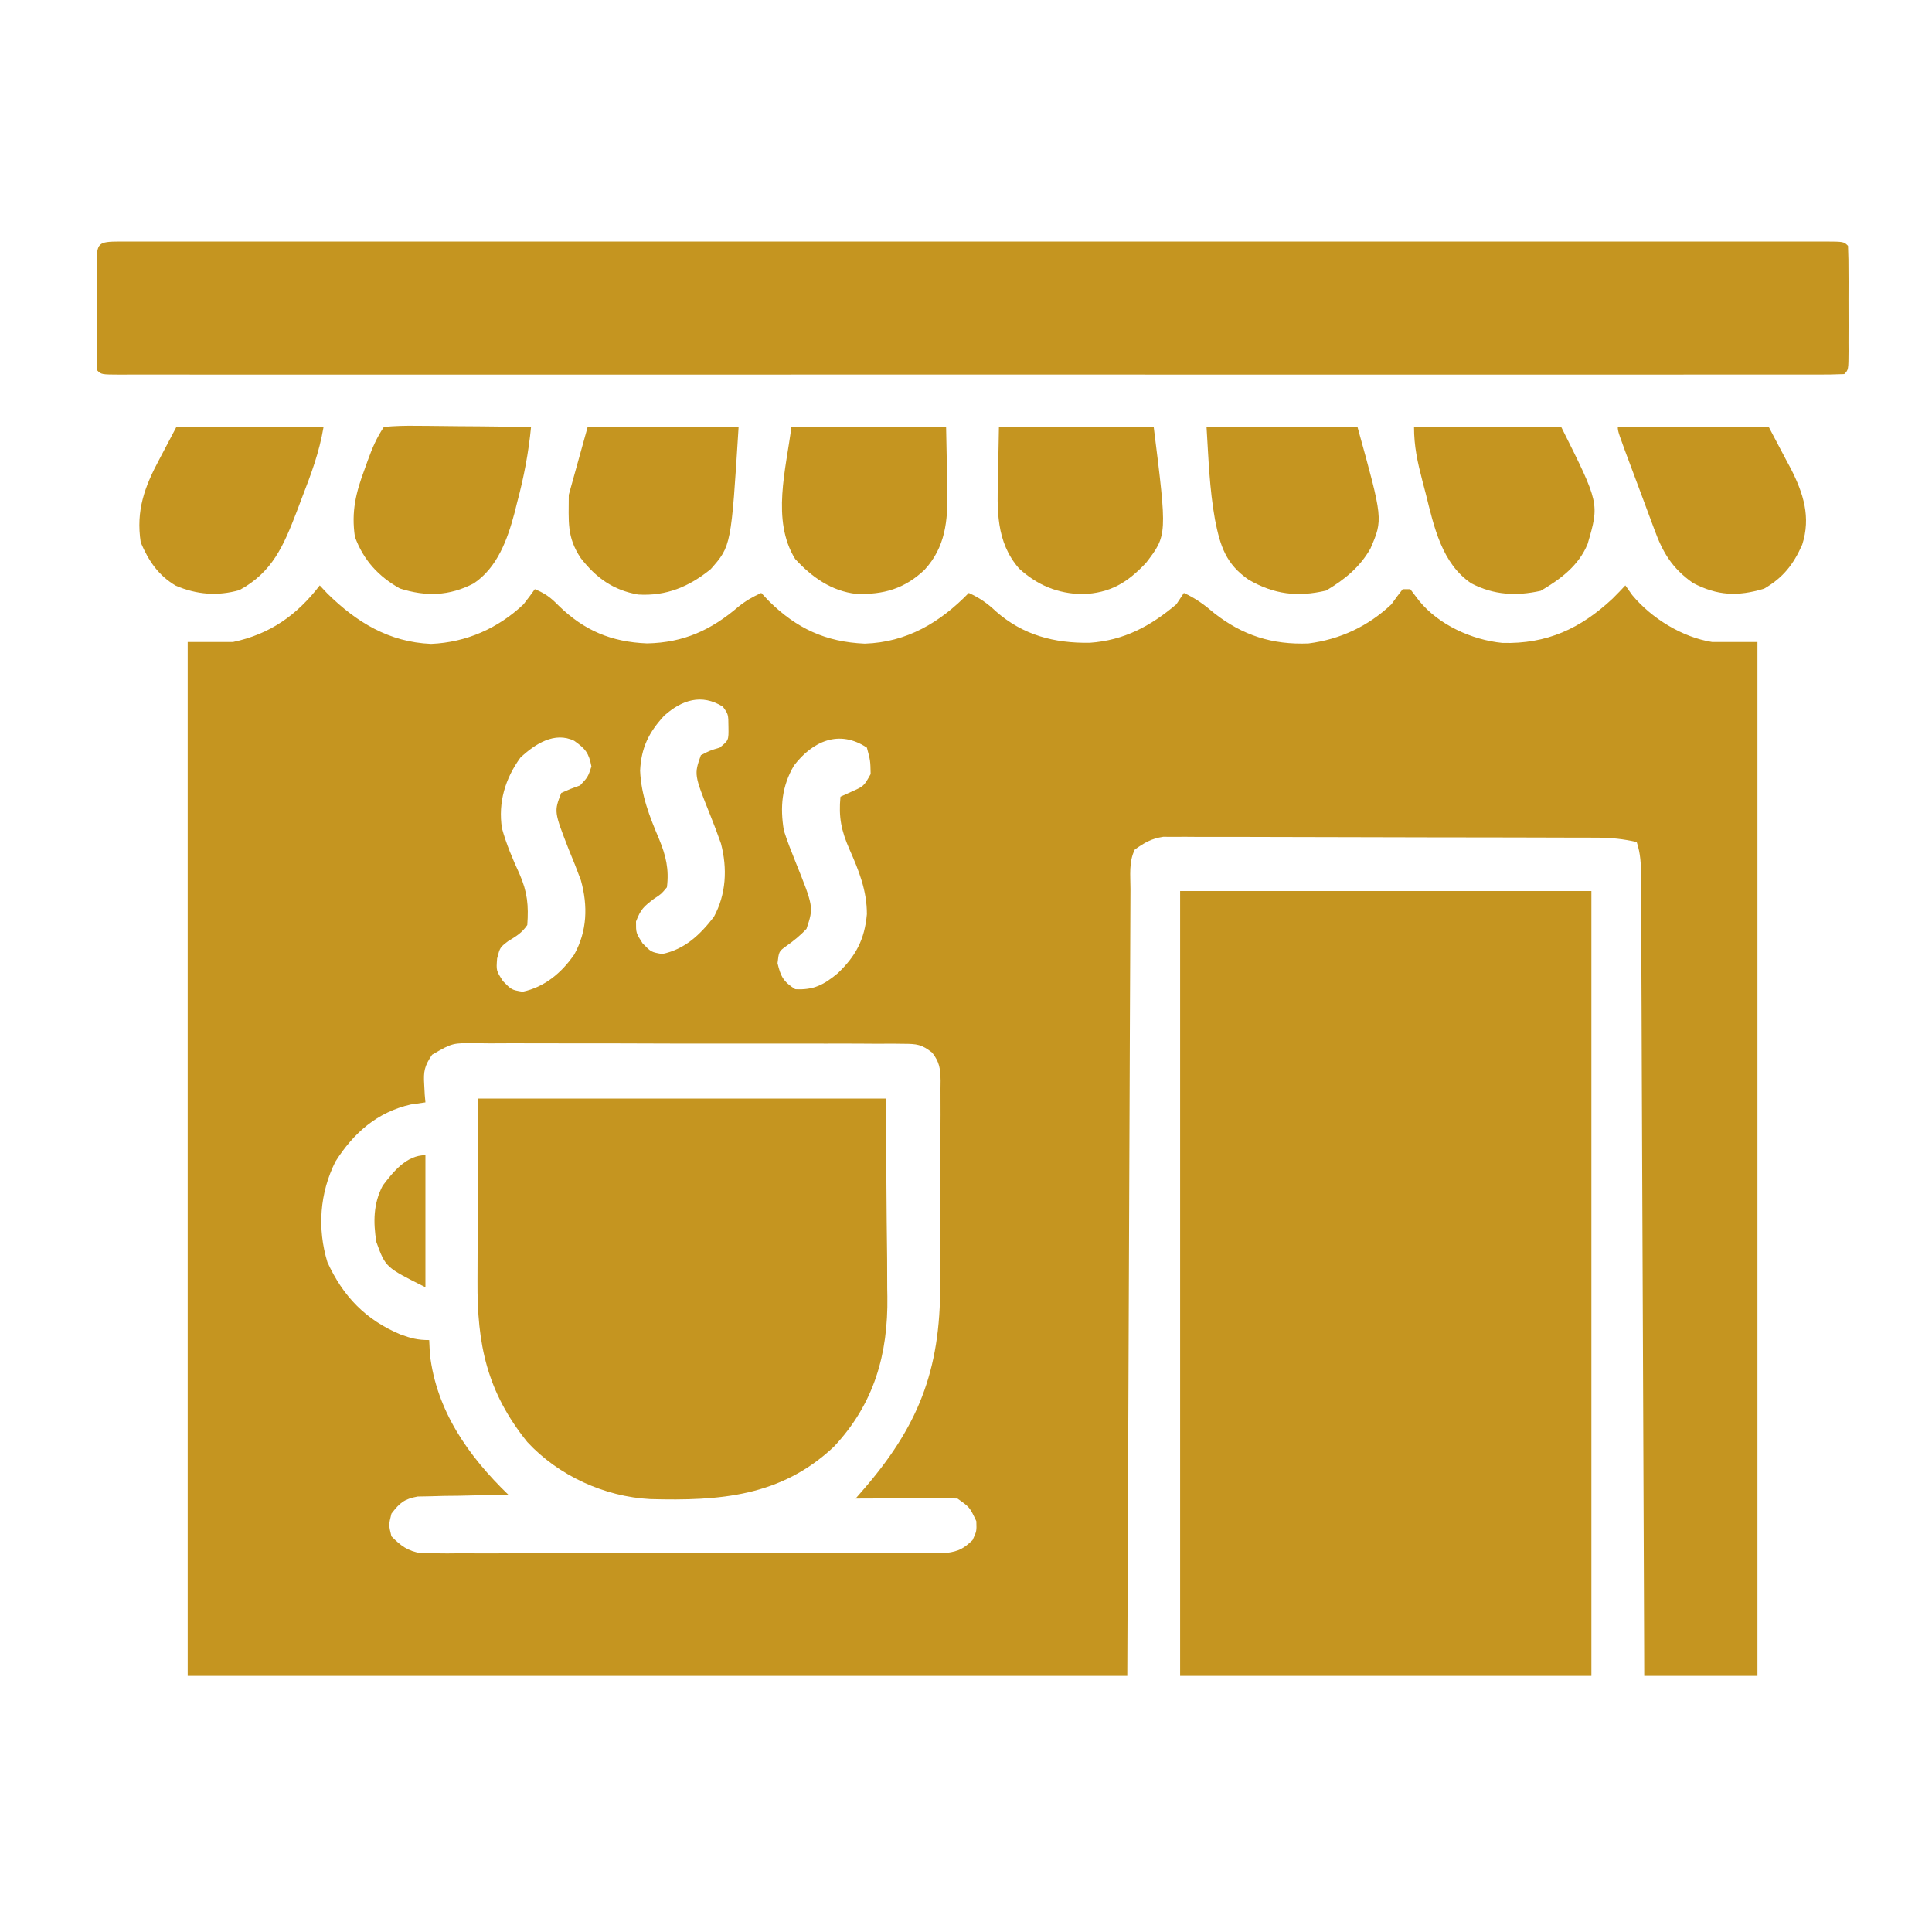
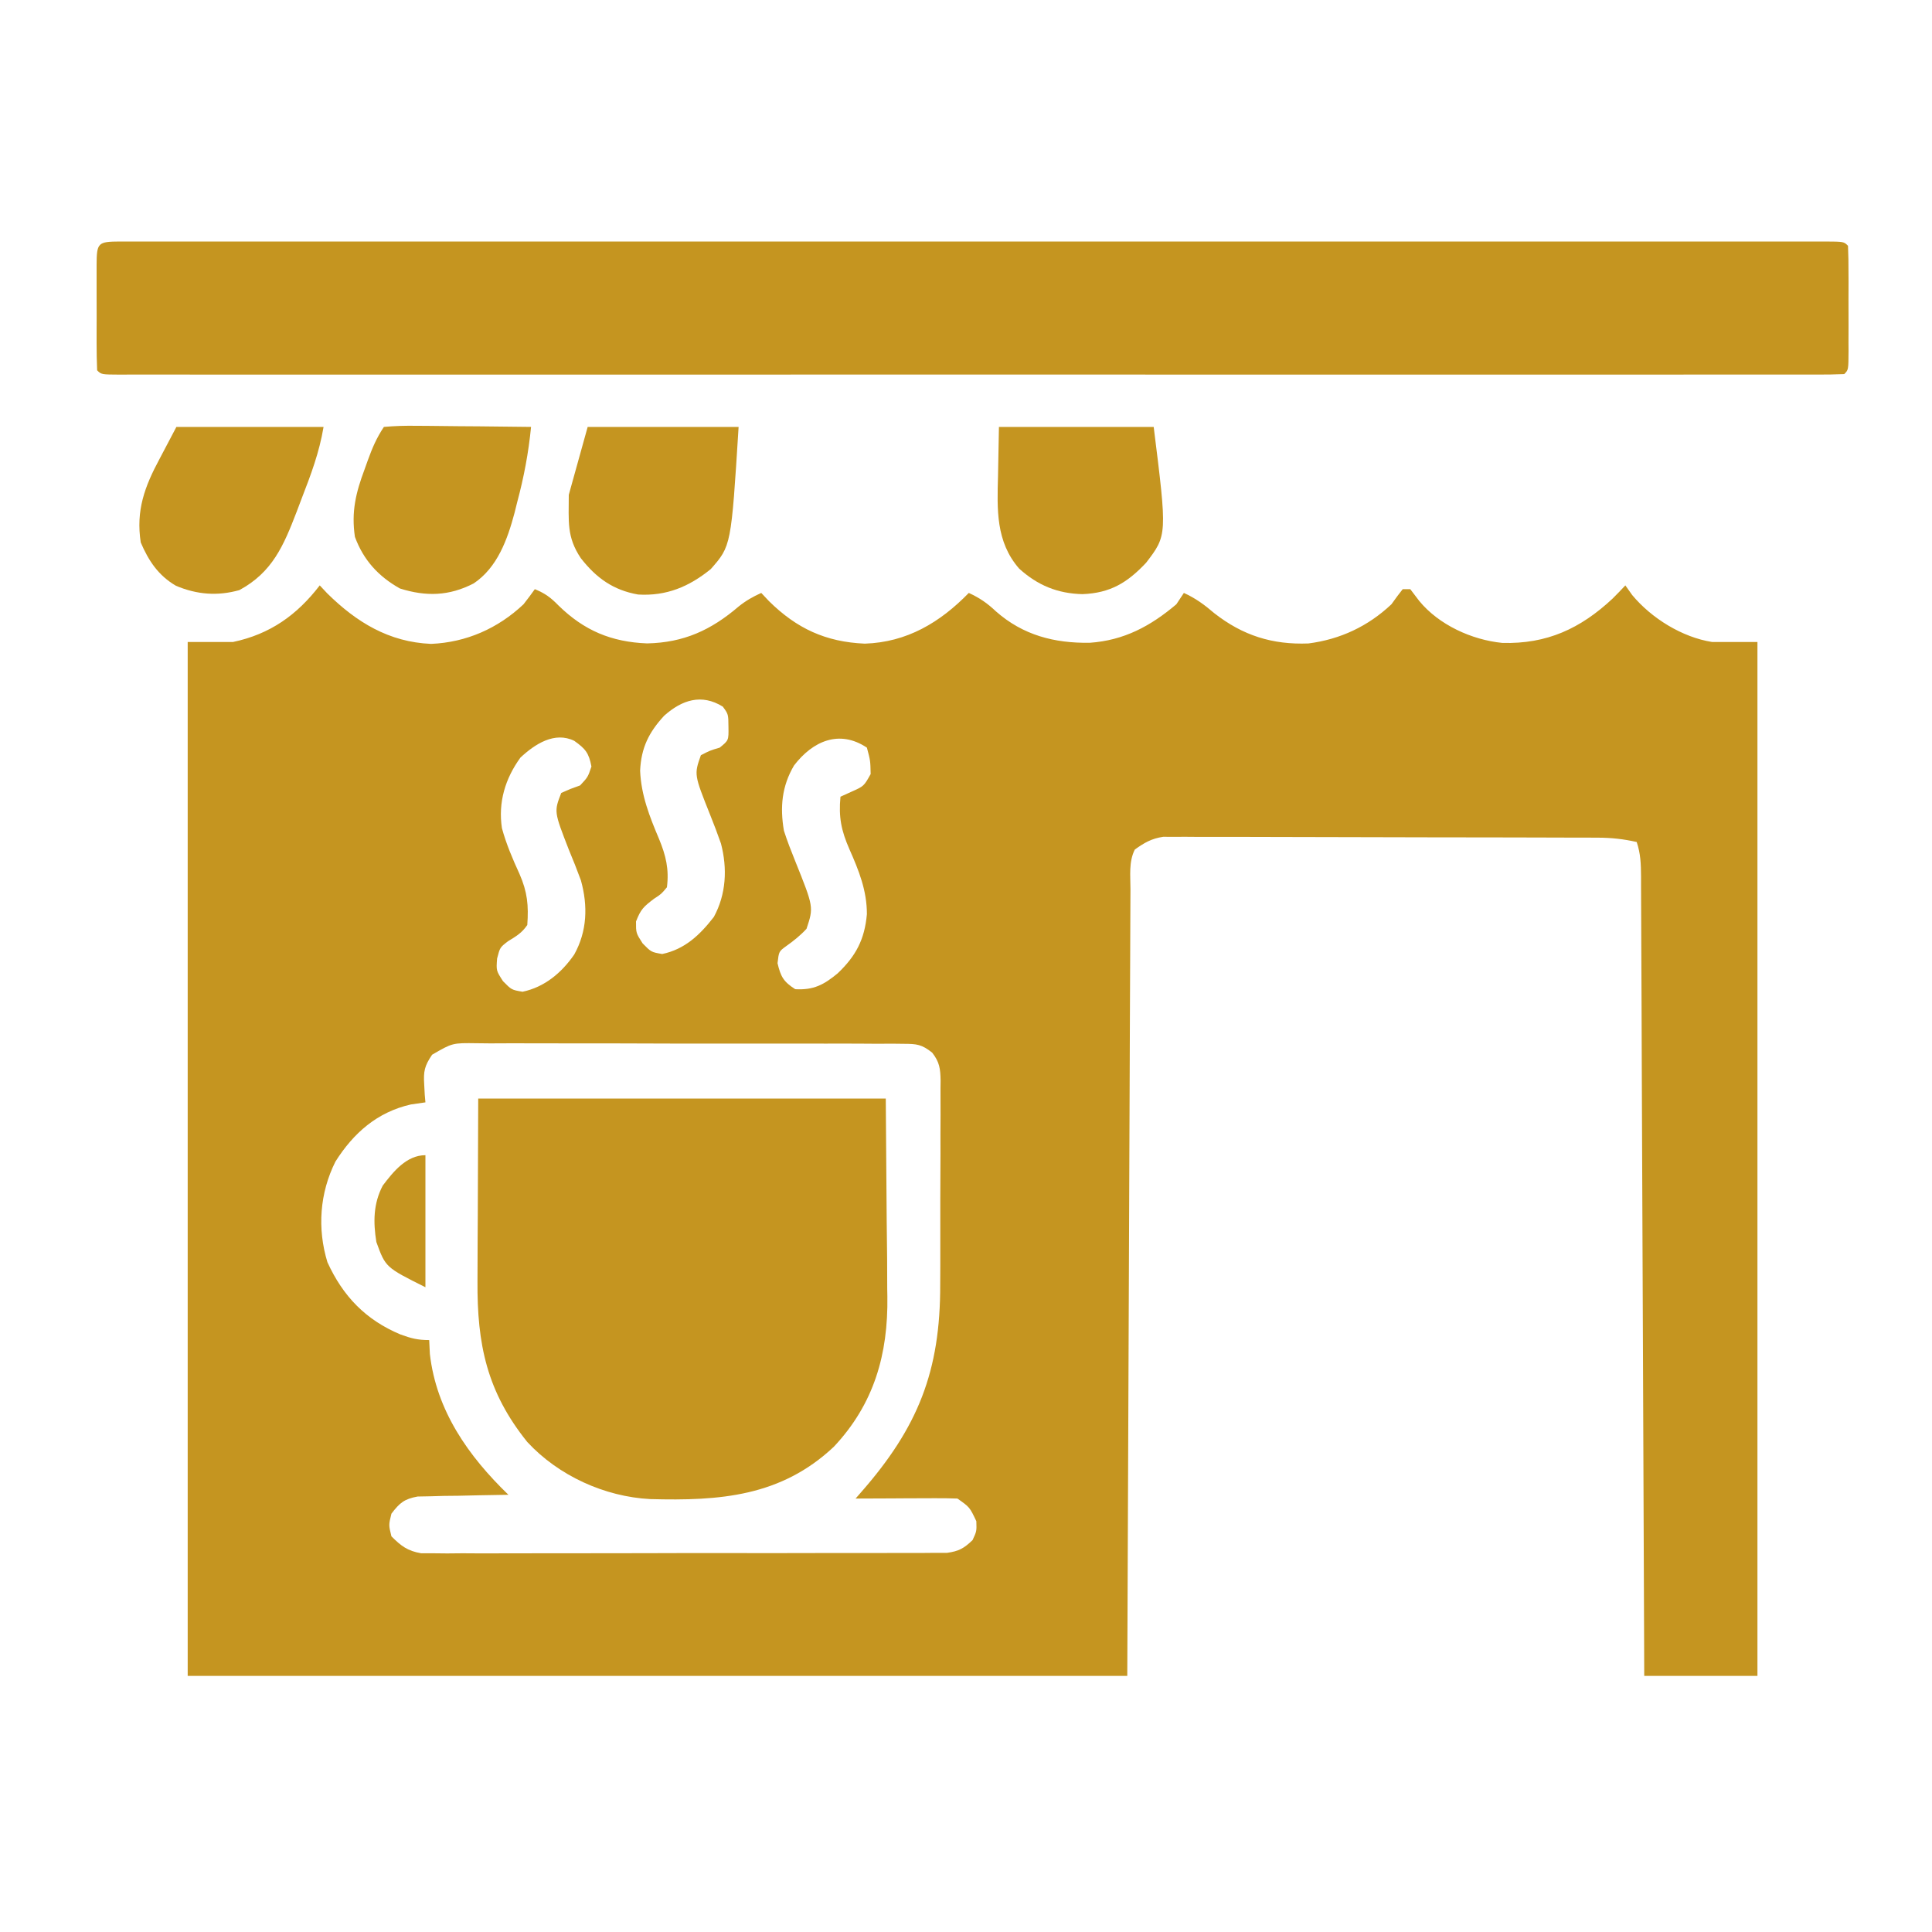
<svg xmlns="http://www.w3.org/2000/svg" width="40" height="40" viewBox="0 0 40 40" fill="none">
  <path d="M6.62 12.12C6.672 12.175 6.723 12.23 6.776 12.286C7.383 12.884 8.053 13.294 8.925 13.331C9.654 13.3 10.309 13.011 10.839 12.511C10.919 12.408 10.998 12.305 11.073 12.198C11.284 12.284 11.401 12.37 11.562 12.535C12.091 13.053 12.655 13.292 13.398 13.321C14.157 13.305 14.722 13.046 15.294 12.556C15.444 12.436 15.586 12.355 15.761 12.276C15.814 12.333 15.867 12.389 15.922 12.447C16.494 13.011 17.093 13.291 17.904 13.326C18.776 13.298 19.462 12.888 20.058 12.276C20.281 12.378 20.442 12.489 20.619 12.657C21.181 13.152 21.83 13.319 22.563 13.308C23.271 13.258 23.817 12.966 24.355 12.511C24.406 12.433 24.458 12.356 24.511 12.276C24.755 12.387 24.938 12.522 25.141 12.696C25.73 13.157 26.342 13.351 27.09 13.322C27.749 13.237 28.324 12.967 28.808 12.511C28.869 12.426 28.869 12.426 28.932 12.34C28.986 12.27 28.986 12.27 29.042 12.198C29.094 12.198 29.145 12.198 29.198 12.198C29.29 12.319 29.29 12.319 29.384 12.442C29.79 12.937 30.471 13.248 31.105 13.311C32.026 13.336 32.721 13.015 33.386 12.394C33.476 12.305 33.564 12.213 33.651 12.12C33.698 12.186 33.745 12.252 33.793 12.32C34.195 12.803 34.828 13.194 35.448 13.292C35.758 13.292 36.067 13.292 36.386 13.292C36.386 20.356 36.386 27.42 36.386 34.698C35.612 34.698 34.839 34.698 34.042 34.698C34.041 34.485 34.04 34.273 34.04 34.053C34.032 32.052 34.024 30.05 34.016 28.049C34.011 27.02 34.007 25.99 34.003 24.961C34 24.064 33.996 23.168 33.992 22.271C33.99 21.796 33.988 21.321 33.987 20.846C33.985 20.399 33.983 19.952 33.981 19.506C33.98 19.341 33.98 19.177 33.979 19.013C33.979 18.789 33.977 18.565 33.976 18.342C33.976 18.243 33.976 18.243 33.976 18.143C33.974 17.886 33.968 17.678 33.886 17.433C33.614 17.371 33.364 17.344 33.086 17.343C33.005 17.343 32.924 17.343 32.841 17.342C32.753 17.342 32.665 17.342 32.575 17.342C32.435 17.341 32.435 17.341 32.293 17.341C32.038 17.34 31.783 17.339 31.528 17.339C31.369 17.339 31.209 17.338 31.05 17.338C30.551 17.337 30.052 17.336 29.553 17.336C28.978 17.335 28.403 17.334 27.828 17.332C27.382 17.33 26.937 17.329 26.492 17.329C26.226 17.329 25.96 17.329 25.695 17.327C25.398 17.326 25.102 17.326 24.806 17.327C24.674 17.326 24.674 17.326 24.54 17.325C24.419 17.325 24.419 17.325 24.295 17.326C24.225 17.326 24.155 17.326 24.083 17.325C23.841 17.361 23.693 17.447 23.495 17.589C23.367 17.844 23.405 18.127 23.405 18.407C23.404 18.511 23.404 18.511 23.404 18.617C23.402 18.851 23.402 19.085 23.401 19.319C23.4 19.489 23.399 19.659 23.399 19.828C23.396 20.284 23.395 20.74 23.393 21.196C23.392 21.624 23.39 22.051 23.388 22.478C23.383 23.729 23.378 24.98 23.373 26.231C23.362 29.026 23.351 31.82 23.339 34.698C16.919 34.698 10.5 34.698 3.886 34.698C3.886 27.634 3.886 20.57 3.886 13.292C4.195 13.292 4.504 13.292 4.823 13.292C5.593 13.13 6.149 12.733 6.62 12.12ZM13.752 14.817C13.435 15.16 13.275 15.479 13.253 15.956C13.274 16.465 13.449 16.907 13.645 17.37C13.786 17.713 13.855 17.993 13.808 18.37C13.691 18.51 13.691 18.51 13.539 18.609C13.328 18.77 13.267 18.822 13.168 19.078C13.167 19.317 13.167 19.317 13.305 19.532C13.482 19.712 13.482 19.712 13.71 19.752C14.18 19.653 14.49 19.357 14.779 18.985C15.035 18.515 15.062 17.982 14.927 17.465C14.856 17.263 14.781 17.064 14.701 16.866C14.37 16.036 14.37 16.036 14.511 15.636C14.701 15.538 14.701 15.538 14.901 15.479C15.086 15.328 15.086 15.328 15.082 15.055C15.08 14.787 15.08 14.787 14.965 14.63C14.525 14.357 14.12 14.49 13.752 14.817ZM10.775 15.685C10.459 16.12 10.311 16.613 10.392 17.147C10.481 17.473 10.613 17.784 10.754 18.09C10.92 18.468 10.946 18.747 10.917 19.151C10.802 19.319 10.689 19.382 10.517 19.488C10.351 19.616 10.351 19.616 10.292 19.845C10.273 20.096 10.273 20.096 10.414 20.314C10.591 20.494 10.591 20.494 10.819 20.533C11.274 20.437 11.627 20.142 11.889 19.762C12.157 19.279 12.174 18.755 12.027 18.226C11.948 18.011 11.864 17.8 11.776 17.589C11.47 16.803 11.47 16.803 11.62 16.417C11.806 16.334 11.806 16.334 12.011 16.261C12.172 16.088 12.172 16.088 12.245 15.87C12.192 15.59 12.122 15.503 11.889 15.338C11.483 15.14 11.077 15.403 10.775 15.685ZM16.439 15.849C16.186 16.279 16.147 16.711 16.23 17.198C16.298 17.412 16.38 17.62 16.464 17.828C16.847 18.781 16.847 18.781 16.698 19.23C16.567 19.372 16.431 19.479 16.274 19.591C16.126 19.699 16.126 19.699 16.098 19.942C16.164 20.222 16.221 20.324 16.464 20.48C16.845 20.502 17.058 20.388 17.343 20.152C17.719 19.794 17.901 19.453 17.948 18.927C17.949 18.439 17.782 18.024 17.587 17.584C17.416 17.193 17.361 16.918 17.401 16.495C17.476 16.461 17.55 16.427 17.626 16.393C17.886 16.277 17.886 16.277 18.026 16.026C18.02 15.747 18.02 15.747 17.948 15.479C17.374 15.097 16.825 15.345 16.439 15.849ZM8.946 21.837C8.789 22.069 8.765 22.18 8.783 22.457C8.787 22.526 8.79 22.595 8.794 22.666C8.798 22.718 8.803 22.77 8.808 22.823C8.708 22.838 8.608 22.852 8.505 22.867C7.81 23.025 7.319 23.457 6.945 24.049C6.619 24.699 6.566 25.436 6.779 26.133C7.102 26.839 7.572 27.327 8.29 27.628C8.511 27.709 8.648 27.745 8.886 27.745C8.891 27.84 8.895 27.935 8.9 28.033C9.035 29.211 9.699 30.148 10.526 30.948C10.464 30.949 10.402 30.95 10.338 30.951C10.056 30.955 9.773 30.961 9.491 30.968C9.344 30.969 9.344 30.969 9.194 30.971C9.1 30.974 9.006 30.976 8.909 30.979C8.822 30.98 8.735 30.982 8.646 30.984C8.368 31.035 8.274 31.116 8.104 31.339C8.046 31.573 8.046 31.573 8.104 31.808C8.305 32.009 8.437 32.11 8.719 32.159C8.802 32.159 8.885 32.159 8.97 32.159C9.113 32.16 9.113 32.16 9.259 32.162C9.364 32.161 9.469 32.16 9.574 32.159C9.686 32.16 9.797 32.16 9.908 32.161C10.209 32.162 10.511 32.161 10.812 32.16C11.127 32.158 11.443 32.159 11.758 32.159C12.288 32.159 12.818 32.158 13.347 32.157C13.96 32.154 14.572 32.154 15.184 32.155C15.774 32.156 16.363 32.156 16.952 32.154C17.203 32.154 17.453 32.154 17.704 32.154C17.999 32.155 18.294 32.154 18.59 32.152C18.698 32.152 18.806 32.152 18.915 32.152C19.063 32.153 19.21 32.152 19.358 32.15C19.441 32.15 19.524 32.15 19.609 32.15C19.853 32.116 19.959 32.056 20.136 31.886C20.221 31.702 20.221 31.702 20.214 31.495C20.077 31.205 20.077 31.205 19.823 31.026C19.665 31.02 19.506 31.018 19.347 31.019C19.252 31.019 19.157 31.019 19.06 31.02C18.96 31.02 18.861 31.021 18.759 31.021C18.609 31.022 18.609 31.022 18.456 31.023C18.209 31.023 17.961 31.025 17.714 31.026C17.75 30.985 17.786 30.944 17.823 30.901C19.007 29.552 19.471 28.39 19.466 26.591C19.467 26.458 19.467 26.325 19.468 26.192C19.468 25.915 19.468 25.638 19.468 25.362C19.467 25.007 19.468 24.653 19.47 24.298C19.472 24.024 19.472 23.751 19.471 23.477C19.471 23.346 19.472 23.215 19.473 23.085C19.474 22.902 19.473 22.72 19.472 22.538C19.473 22.484 19.473 22.43 19.474 22.375C19.47 22.128 19.453 21.99 19.3 21.794C19.083 21.622 18.982 21.612 18.709 21.611C18.625 21.61 18.542 21.609 18.456 21.608C18.319 21.609 18.319 21.609 18.18 21.61C18.084 21.609 17.988 21.608 17.889 21.608C17.625 21.606 17.361 21.606 17.098 21.607C16.878 21.607 16.657 21.607 16.437 21.606C15.918 21.605 15.398 21.605 14.879 21.606C14.343 21.608 13.808 21.606 13.272 21.604C12.812 21.602 12.352 21.601 11.892 21.602C11.617 21.602 11.342 21.602 11.068 21.601C10.761 21.599 10.455 21.6 10.148 21.602C10.057 21.601 9.967 21.6 9.873 21.599C9.367 21.592 9.367 21.592 8.946 21.837Z" fill="#C59520" />
-   <path d="M24.433 18.448C27.243 18.448 30.053 18.448 32.948 18.448C32.948 23.811 32.948 29.173 32.948 34.698C30.138 34.698 27.328 34.698 24.433 34.698C24.433 29.336 24.433 23.973 24.433 18.448Z" fill="#C59520" />
  <path d="M2.487 5C2.574 5.001 2.574 5.001 2.662 5.001C2.723 5.001 2.784 5.001 2.847 5.001C3.054 5 3.261 5.001 3.468 5.001C3.617 5.001 3.766 5.001 3.915 5C4.326 5 4.737 5 5.148 5.001C5.591 5.001 6.034 5 6.476 5C7.344 5 8.212 5 9.08 5C9.785 5 10.491 5 11.195 5C11.296 5 11.396 5 11.499 5C11.702 5 11.906 5 12.109 5C13.964 5 15.82 5 17.675 5.001C19.37 5.001 21.065 5.001 22.76 5.001C24.663 5 26.566 5 28.468 5C28.671 5 28.873 5 29.076 5C29.176 5 29.276 5 29.378 5C30.083 5 30.788 5 31.492 5C32.351 5 33.209 5 34.067 5C34.505 5.001 34.943 5.001 35.382 5C35.782 5 36.183 5 36.583 5.001C36.729 5.001 36.874 5.001 37.02 5.001C37.217 5 37.413 5.001 37.61 5.001C37.667 5.001 37.725 5.001 37.784 5C38.174 5.002 38.174 5.002 38.261 5.089C38.269 5.279 38.272 5.467 38.271 5.658C38.271 5.743 38.271 5.743 38.272 5.83C38.272 5.951 38.271 6.071 38.271 6.192C38.271 6.377 38.271 6.562 38.272 6.748C38.272 6.864 38.271 6.981 38.271 7.098C38.271 7.154 38.272 7.21 38.272 7.267C38.27 7.658 38.27 7.658 38.183 7.745C37.991 7.753 37.801 7.756 37.61 7.755C37.549 7.755 37.488 7.755 37.425 7.755C37.218 7.756 37.011 7.755 36.804 7.755C36.655 7.755 36.506 7.755 36.357 7.755C35.946 7.756 35.535 7.756 35.123 7.755C34.681 7.755 34.238 7.755 33.795 7.756C32.927 7.756 32.059 7.756 31.191 7.756C30.486 7.756 29.781 7.756 29.076 7.756C28.976 7.756 28.876 7.756 28.773 7.756C28.569 7.756 28.366 7.756 28.163 7.756C26.307 7.756 24.452 7.756 22.597 7.755C20.902 7.755 19.207 7.755 17.512 7.755C15.609 7.756 13.706 7.756 11.804 7.756C11.601 7.756 11.398 7.756 11.195 7.756C11.096 7.756 10.996 7.756 10.893 7.756C10.189 7.755 9.484 7.756 8.779 7.756C7.921 7.756 7.063 7.756 6.205 7.756C5.767 7.755 5.328 7.755 4.89 7.756C4.489 7.756 4.089 7.756 3.688 7.755C3.543 7.755 3.397 7.755 3.252 7.755C3.055 7.756 2.859 7.755 2.662 7.755C2.576 7.755 2.576 7.755 2.487 7.756C2.098 7.754 2.098 7.754 2.011 7.667C2.003 7.477 2 7.289 2 7.098C2 7.041 2 6.984 2 6.926C2 6.805 2 6.685 2.001 6.564C2.001 6.379 2.001 6.194 2 6.008C2 5.892 2 5.775 2 5.658C2 5.602 2 5.546 2 5.489C2.002 5.025 2.024 5.002 2.487 5Z" fill="#C59520" />
  <path d="M9.901 22.745C12.686 22.745 15.47 22.745 18.339 22.745C18.345 23.577 18.352 24.408 18.358 25.265C18.361 25.525 18.364 25.786 18.367 26.055C18.368 26.264 18.369 26.473 18.369 26.682C18.37 26.735 18.371 26.788 18.372 26.843C18.389 28.037 18.097 29.066 17.265 29.952C16.168 30.986 14.898 31.076 13.463 31.037C12.518 30.988 11.563 30.553 10.917 29.855C10.081 28.816 9.876 27.835 9.886 26.522C9.886 26.426 9.886 26.33 9.887 26.231C9.887 25.874 9.89 25.518 9.892 25.162C9.895 24.364 9.898 23.567 9.901 22.745Z" fill="#C59520" />
  <path d="M20.682 8.839C21.739 8.839 22.796 8.839 23.886 8.839C24.166 11.08 24.166 11.08 23.729 11.651C23.339 12.066 22.985 12.279 22.411 12.301C21.898 12.289 21.484 12.12 21.1 11.772C20.615 11.215 20.644 10.549 20.663 9.85C20.669 9.516 20.676 9.183 20.682 8.839Z" fill="#C59520" />
-   <path d="M16.385 8.839C17.442 8.839 18.499 8.839 19.588 8.839C19.595 9.172 19.601 9.506 19.608 9.85C19.611 9.953 19.614 10.057 19.616 10.164C19.622 10.786 19.577 11.322 19.142 11.797C18.725 12.19 18.297 12.312 17.731 12.296C17.215 12.239 16.806 11.947 16.463 11.573C15.966 10.77 16.277 9.703 16.385 8.839Z" fill="#C59520" />
-   <path d="M24.98 8.839C26.011 8.839 27.042 8.839 28.105 8.839C28.635 10.75 28.635 10.75 28.373 11.358C28.152 11.746 27.835 12.002 27.455 12.227C26.863 12.365 26.384 12.307 25.854 12.004C25.382 11.678 25.264 11.312 25.155 10.758C25.04 10.114 25.021 9.503 24.98 8.839Z" fill="#C59520" />
  <path d="M12.167 8.839C13.198 8.839 14.229 8.839 15.292 8.839C15.138 11.302 15.138 11.302 14.716 11.782C14.266 12.148 13.796 12.344 13.212 12.309C12.696 12.219 12.344 11.965 12.025 11.556C11.729 11.113 11.776 10.798 11.776 10.245C11.905 9.781 12.034 9.317 12.167 8.839Z" fill="#C59520" />
-   <path d="M29.276 8.839C30.282 8.839 31.287 8.839 32.323 8.839C33.115 10.422 33.115 10.422 32.87 11.261C32.686 11.711 32.308 11.991 31.898 12.232C31.391 12.344 30.93 12.32 30.464 12.079C29.851 11.67 29.687 10.897 29.52 10.226C29.485 10.09 29.485 10.09 29.448 9.952C29.347 9.562 29.276 9.244 29.276 8.839Z" fill="#C59520" />
  <path d="M7.948 8.839C8.181 8.818 8.397 8.812 8.63 8.816C8.697 8.816 8.765 8.817 8.834 8.817C9.05 8.818 9.266 8.821 9.481 8.824C9.628 8.825 9.774 8.826 9.92 8.827C10.278 8.83 10.637 8.834 10.995 8.839C10.942 9.376 10.847 9.88 10.707 10.401C10.689 10.474 10.671 10.547 10.652 10.622C10.506 11.17 10.297 11.751 9.807 12.079C9.298 12.342 8.82 12.354 8.28 12.184C7.835 11.935 7.524 11.595 7.348 11.114C7.271 10.595 7.368 10.198 7.548 9.718C7.569 9.659 7.59 9.6 7.612 9.539C7.706 9.279 7.793 9.071 7.948 8.839Z" fill="#C59520" />
-   <path d="M33.495 8.839C34.526 8.839 35.558 8.839 36.62 8.839C36.734 9.056 36.849 9.274 36.967 9.498C37.003 9.565 37.039 9.632 37.076 9.701C37.339 10.215 37.495 10.709 37.313 11.275C37.133 11.684 36.917 11.961 36.523 12.188C35.976 12.352 35.559 12.334 35.051 12.07C34.618 11.763 34.426 11.441 34.25 10.957C34.228 10.899 34.206 10.84 34.184 10.78C34.114 10.596 34.046 10.411 33.978 10.226C33.931 10.1 33.884 9.974 33.837 9.849C33.495 8.936 33.495 8.936 33.495 8.839Z" fill="#C59520" />
  <path d="M3.652 8.839C4.657 8.839 5.663 8.839 6.699 8.839C6.61 9.37 6.438 9.824 6.245 10.323C6.21 10.414 6.176 10.505 6.141 10.598C5.872 11.296 5.641 11.847 4.955 12.218C4.499 12.345 4.077 12.31 3.643 12.128C3.28 11.916 3.077 11.613 2.914 11.231C2.812 10.569 2.994 10.076 3.305 9.498C3.419 9.281 3.534 9.063 3.652 8.839Z" fill="#C59520" />
  <path d="M8.808 23.917C8.808 24.819 8.808 25.722 8.808 26.651C7.982 26.238 7.982 26.238 7.792 25.714C7.726 25.303 7.728 24.921 7.924 24.547C8.142 24.258 8.417 23.917 8.808 23.917Z" fill="#C59520" />
</svg>